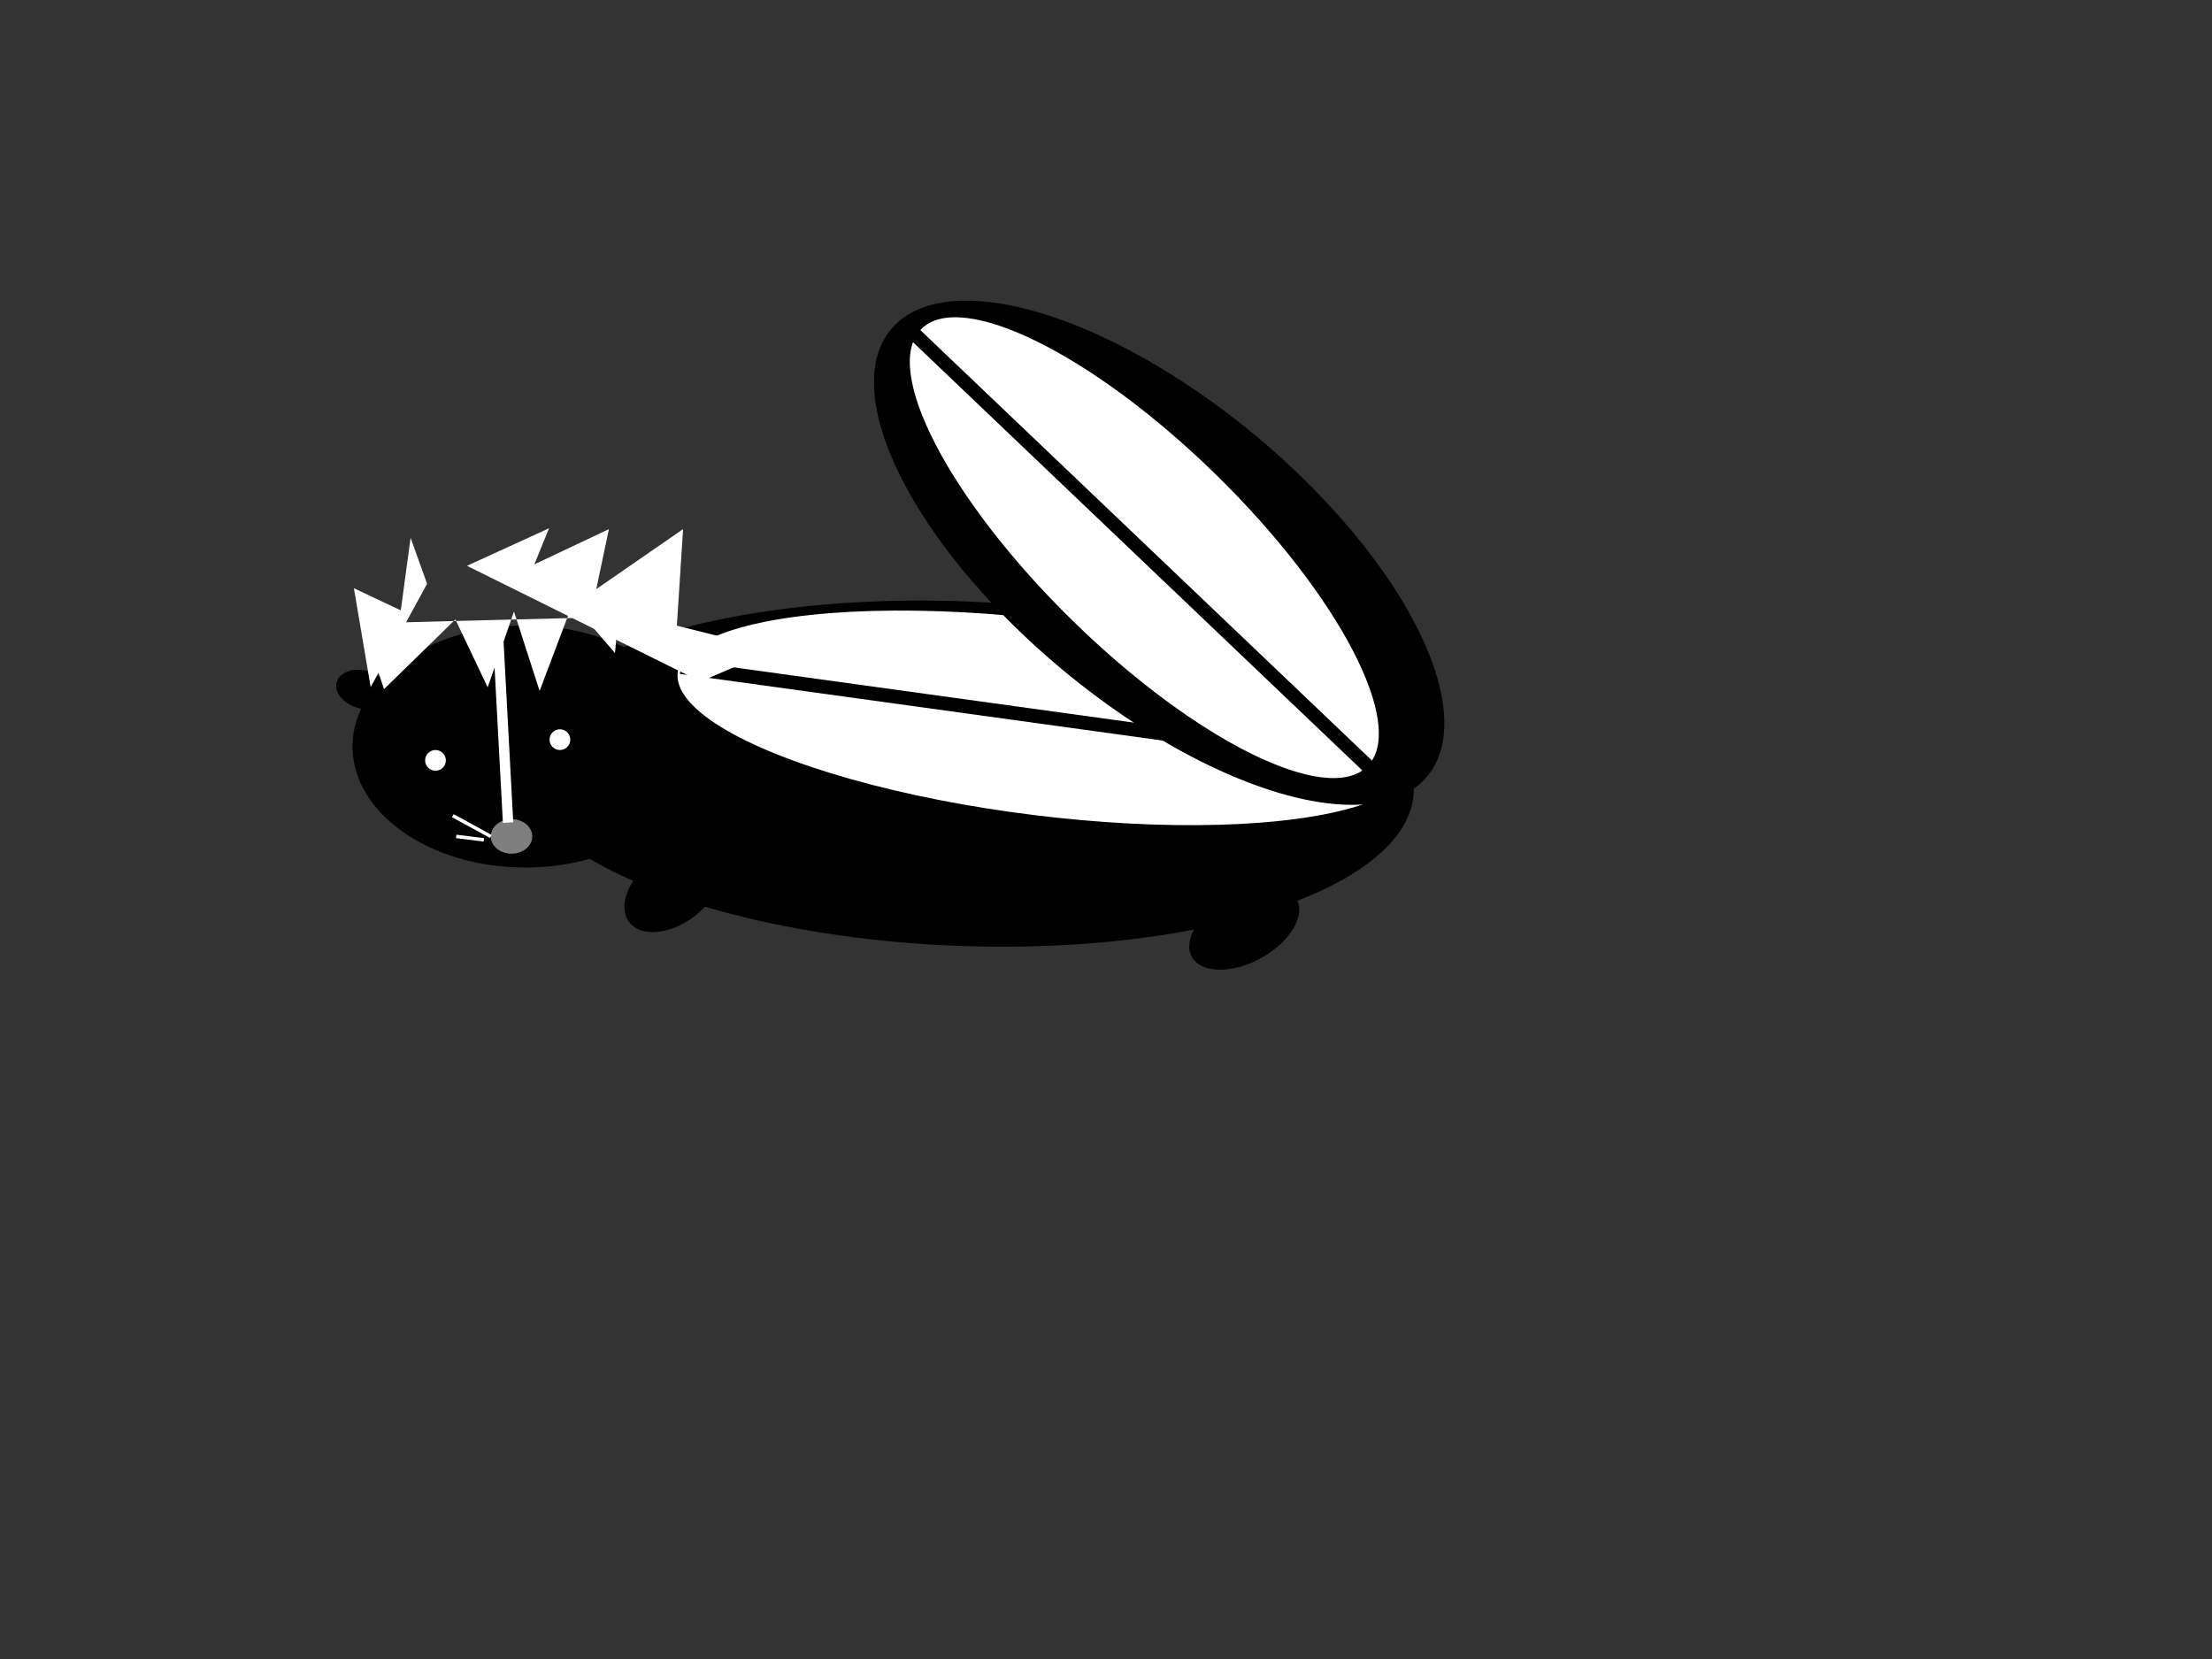
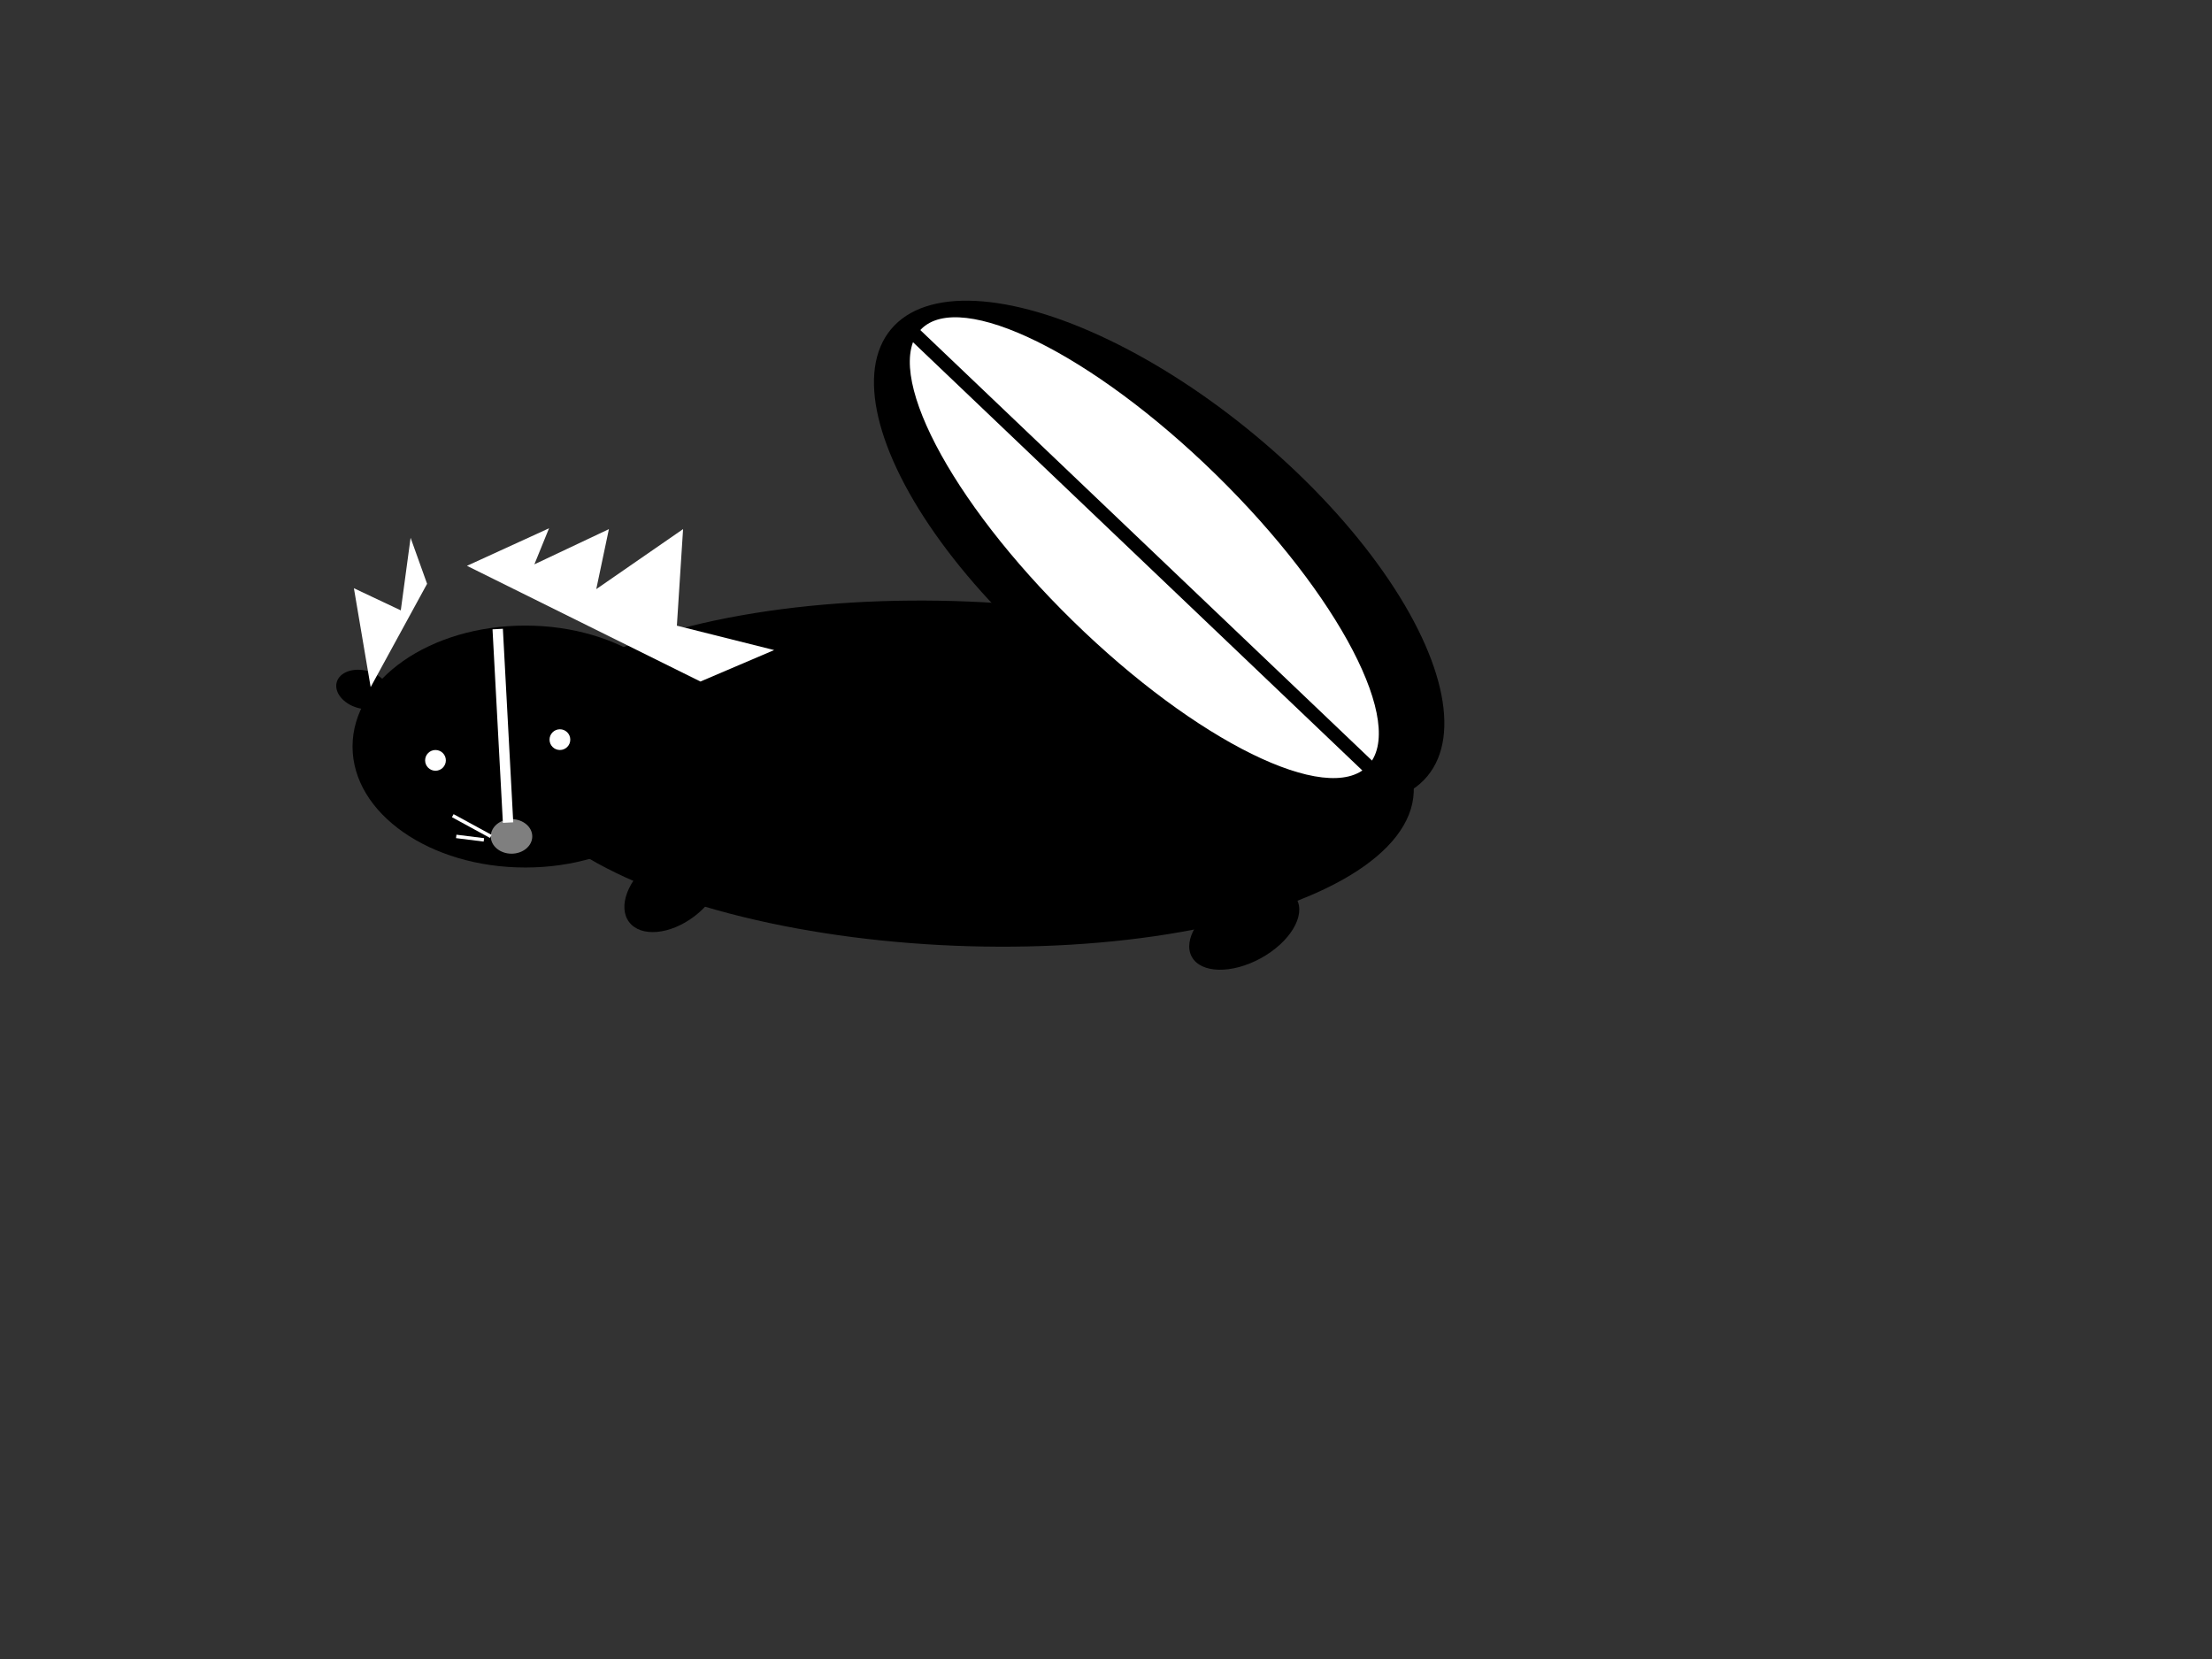
<svg xmlns="http://www.w3.org/2000/svg" width="640" height="480">
  <rect width="100%" height="100%" fill="#333333" stroke="none" />
  <title>skunk</title>
  <g>
    <title>Layer 1</title>
    <ellipse transform="rotate(2.337 278.15,223.833) " stroke-width="0" ry="49.83" rx="131" id="svg_2" cy="223.833" cx="278.15" stroke-linecap="null" stroke-linejoin="null" stroke-dasharray="null" stroke="#999999" fill="#000000" />
    <ellipse rx="2" id="svg_11" cy="201" cx="165" stroke-linecap="null" stroke-linejoin="null" stroke-dasharray="null" stroke-width="0" stroke="#ffffff" fill="#ffffff" />
    <ellipse ry="1" id="svg_13" cy="239" cx="151" stroke-linecap="null" stroke-linejoin="null" stroke-dasharray="null" stroke-width="0" stroke="#ffffff" fill="#ffffff" />
-     <ellipse transform="rotate(7.058 302.532,207.703) " ry="28.324" rx="107.267" id="svg_17" cy="207.703" cx="302.532" stroke-linecap="null" stroke-linejoin="null" stroke-dasharray="null" stroke-width="null" stroke="#000000" fill="#ffffff" />
    <line id="svg_18" y2="222" x2="407" y1="193" x1="197" stroke-linecap="null" stroke-linejoin="null" stroke-dasharray="null" stroke-width="4" stroke="#000000" fill="none" />
    <ellipse transform="rotate(39.813 335.38,159.93) " ry="43.905" rx="101" id="svg_19" cy="159.93" cx="335.38" stroke-linecap="null" stroke-linejoin="null" stroke-dasharray="null" stroke-width="0" stroke="#4c4c4c" fill="#000000" />
    <ellipse transform="rotate(-45.627 331.087,158.462) " ry="90.368" rx="29.606" id="svg_20" cy="158.462" cx="331.087" stroke-linecap="null" stroke-linejoin="null" stroke-dasharray="null" stroke-width="0" stroke="#4c4c4c" fill="#ffffff" />
    <ellipse transform="rotate(-37.133 194.783,257.126) " ry="10.068" rx="16" id="svg_22" cy="257.126" cx="194.783" stroke-linecap="null" stroke-linejoin="null" stroke-dasharray="null" stroke-width="0" stroke="#999999" fill="#000000" />
    <ellipse transform="rotate(-28.768 360,268.5) " ry="9.972" rx="17.315" id="svg_23" cy="268.5" cx="360" stroke-linecap="null" stroke-linejoin="null" stroke-dasharray="null" stroke-width="0" stroke="#999999" fill="#000000" />
    <line transform="rotate(7.038 330,159) " id="svg_26" y2="213.597" x2="403.551" y1="104.403" x1="256.449" stroke-linecap="null" stroke-linejoin="null" stroke-dasharray="null" stroke-width="4" stroke="#000000" fill="none" />
    <ellipse ry="35" rx="50" id="svg_27" cy="216" cx="152" stroke-linecap="null" stroke-linejoin="null" stroke-dasharray="null" stroke-width="0" stroke="#b2b2b2" fill="#000000" />
    <ellipse ry="3" rx="3" id="svg_29" cy="214" cx="162" stroke-linecap="null" stroke-linejoin="null" stroke-dasharray="null" stroke-width="null" stroke="#000000" fill="#ffffff" />
    <ellipse ry="3" rx="3" id="svg_30" cy="220" cx="126" stroke-linecap="null" stroke-linejoin="null" stroke-dasharray="null" stroke-width="null" stroke="#000000" fill="#ffffff" />
    <ellipse ry="5" rx="6" id="svg_31" cy="242" cx="148" stroke-linecap="null" stroke-linejoin="null" stroke-dasharray="null" stroke-width="null" stroke="#000000" fill="#7f7f7f" />
    <line id="svg_34" y2="236" x2="131" y1="242" x1="142" stroke-linecap="null" stroke-linejoin="null" stroke-dasharray="null" stroke="#ffffff" fill="none" />
    <line id="svg_35" y2="242" x2="132" y1="243" x1="140" stroke-linecap="null" stroke-linejoin="null" stroke-dasharray="null" stroke="#ffffff" fill="none" />
    <ellipse transform="rotate(15.642 105,199.5) " ry="5.519" rx="7.865" id="svg_36" cy="199.5" cx="105" stroke-linecap="null" stroke-linejoin="null" stroke-dasharray="null" stroke-width="0" stroke="#b2b2b2" fill="#000000" />
    <line id="svg_41" y2="237" x2="163" y1="242" x1="155" stroke-linecap="null" stroke-linejoin="null" stroke-dasharray="null" stroke-width="null" stroke="#ffffff" fill="none" />
    <line id="svg_42" y2="243" x2="165" y1="245" x1="157" stroke-linecap="null" stroke-linejoin="null" stroke-dasharray="null" stroke-width="null" stroke="#ffffff" fill="none" />
    <path transform="rotate(11.889 180.576,171.016) " id="svg_46" d="m134.576,173.233l21,-15.518l-2,11.084l19,-14.409l0,17.734l21,-22.168l4,27.71l29,1.109l-19,13.301" stroke-linecap="null" stroke-linejoin="null" stroke-dasharray="null" stroke-width="null" stroke="#000000" fill="#ffffff" />
    <path transform="rotate(-11.592 114,177) " id="svg_47" d="m103,197l1,-29l12,9l7,-20l2,14" stroke-linecap="null" stroke-linejoin="null" stroke-dasharray="null" stroke-width="null" stroke="#000000" fill="#ffffff" />
    <line id="svg_48" y2="238" x2="147" y1="182" x1="144" stroke-linecap="null" stroke-linejoin="null" stroke-dasharray="null" stroke-width="3" stroke="#ffffff" fill="none" />
    <line id="svg_51" y2="147" x2="140" y1="162" x1="137" stroke-linecap="null" stroke-linejoin="null" stroke-dasharray="null" stroke-width="null" stroke="#000000" fill="none" />
    <line transform="rotate(2.643 131.5,156.5) " id="svg_52" y2="145" x2="140" y1="168" x1="123" stroke-linecap="null" stroke-linejoin="null" stroke-dasharray="null" stroke-width="null" stroke="#000000" fill="none" />
-     <path transform="rotate(178.977 148.366,185.52) " id="svg_53" d="m104.866,192.12l12,7.919l2,-18.479l12,14.519l10,-25.078l7,23.098l8,-21.779l9,19.799l21,-19.799l6,19.139" stroke-linecap="null" stroke-linejoin="null" stroke-dasharray="null" stroke-width="0" stroke="#000000" fill="#ffffff" />
  </g>
</svg>